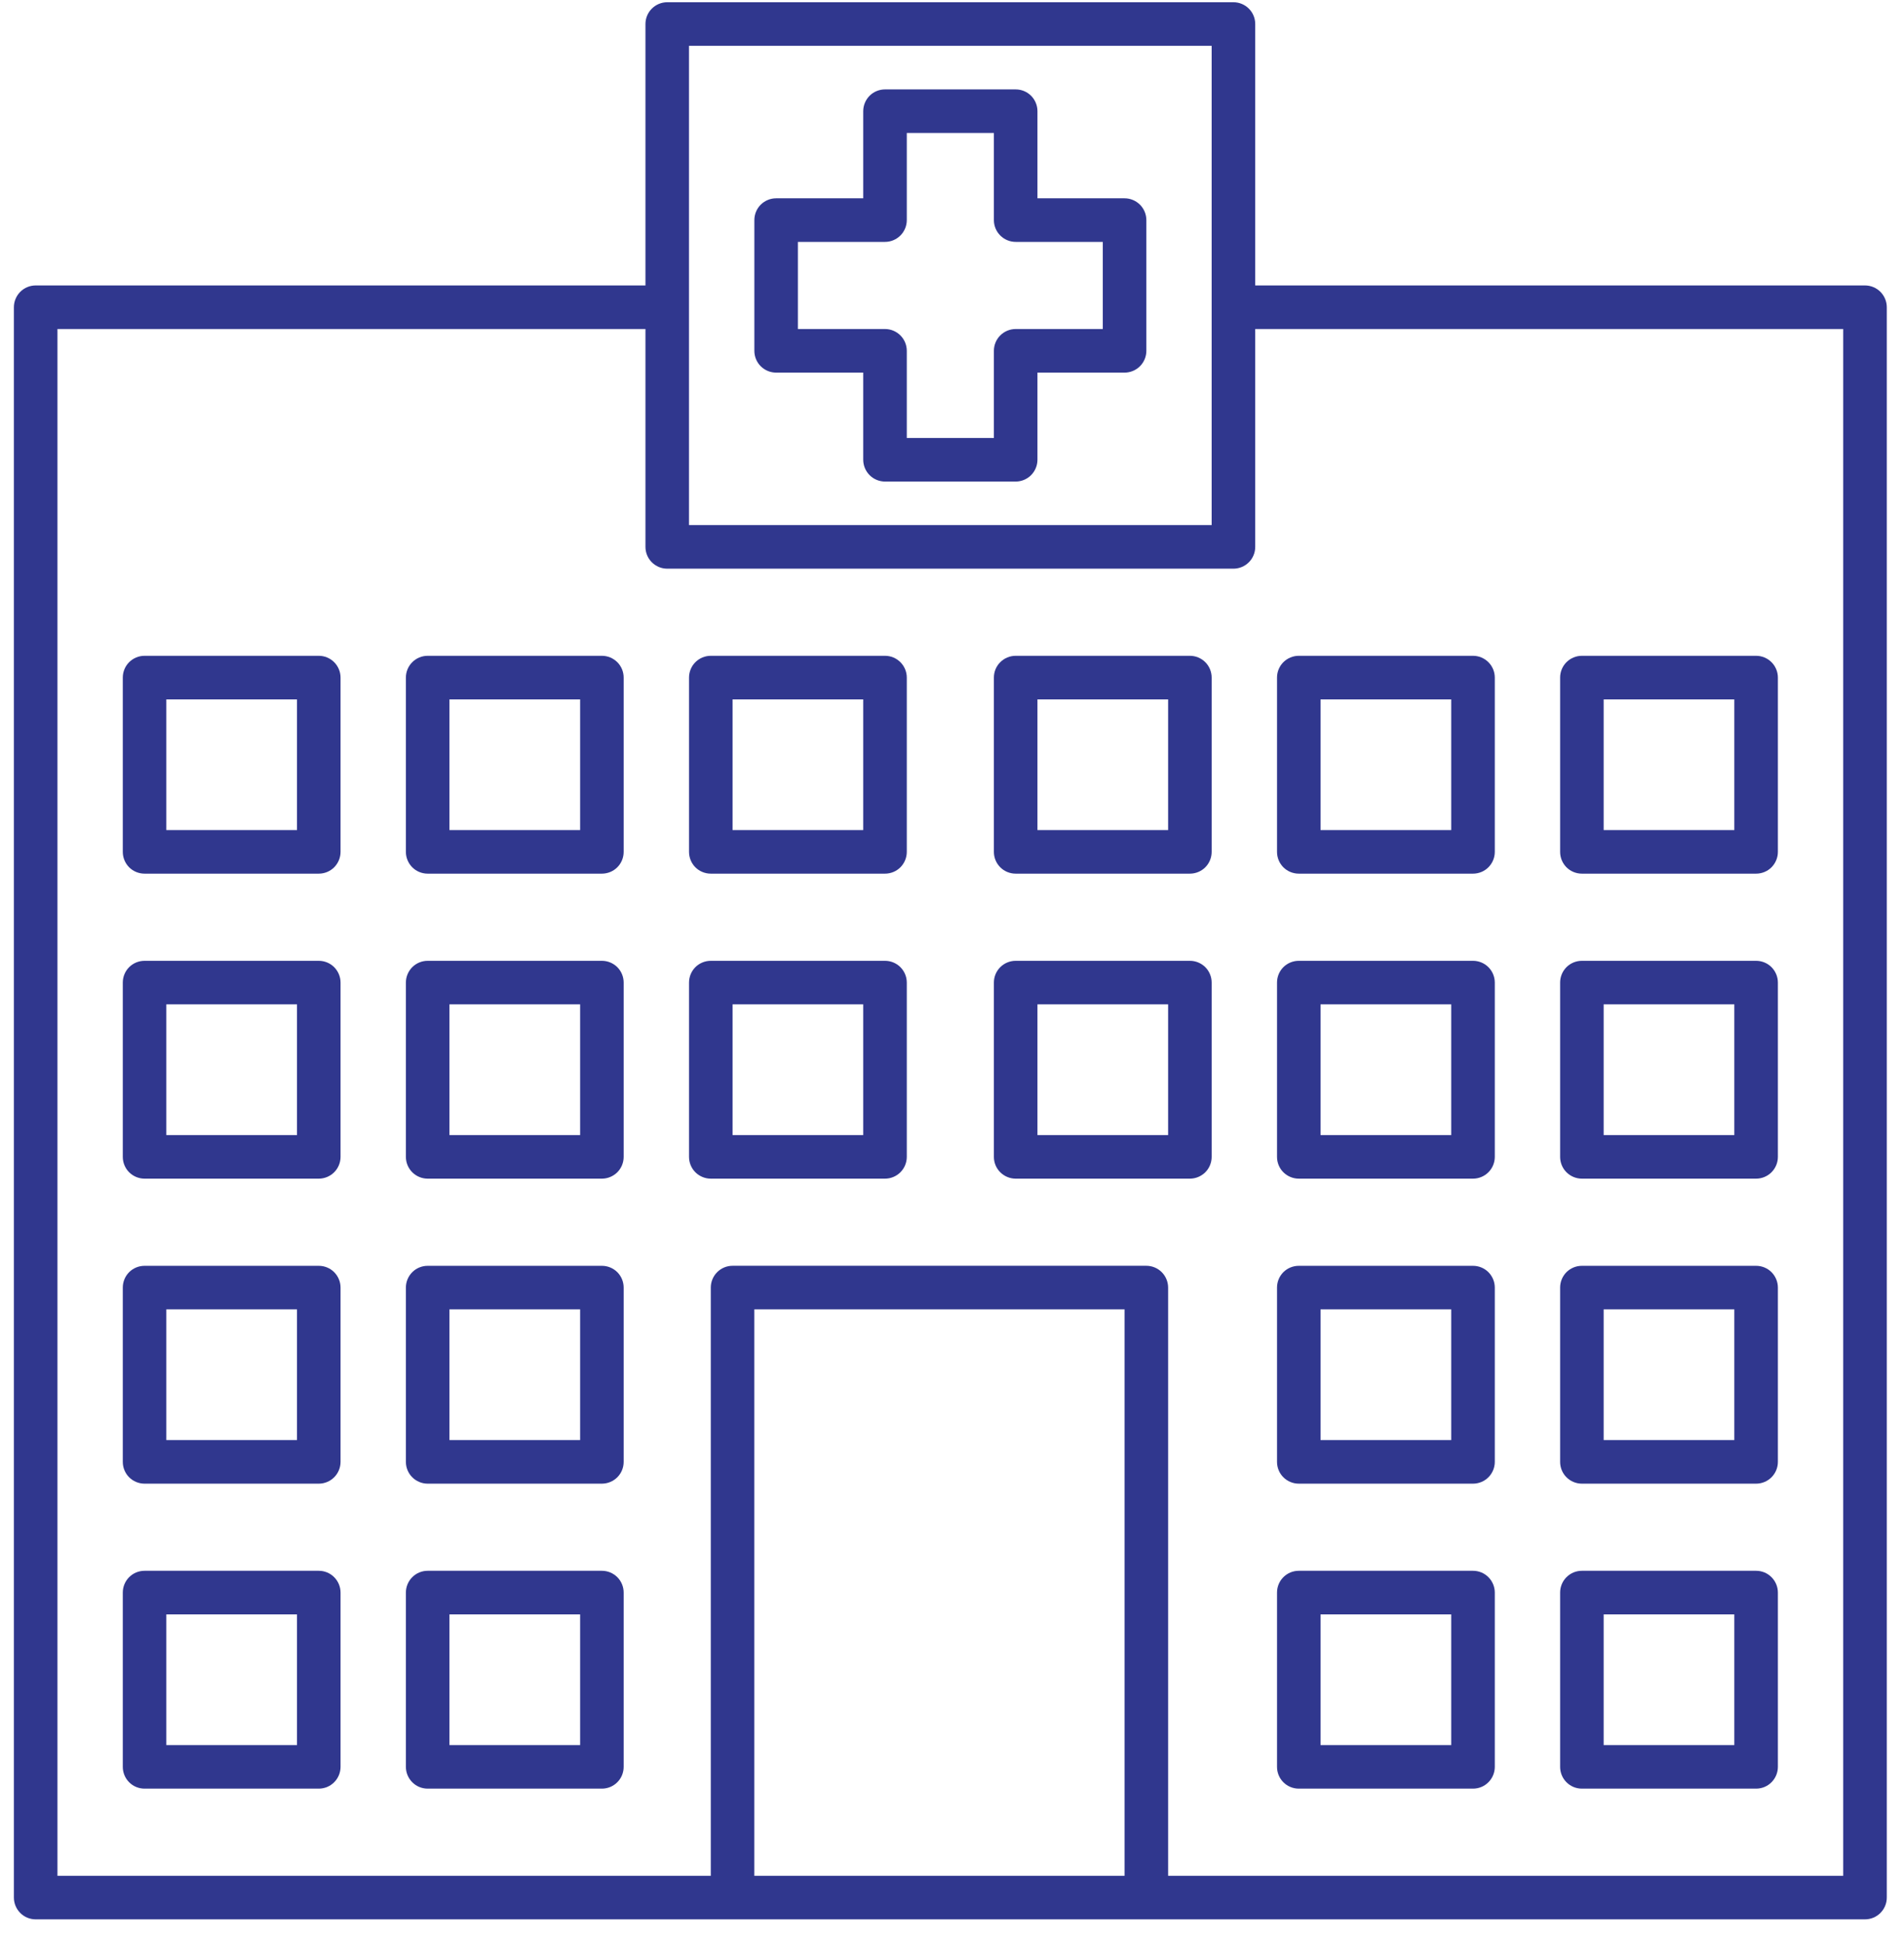
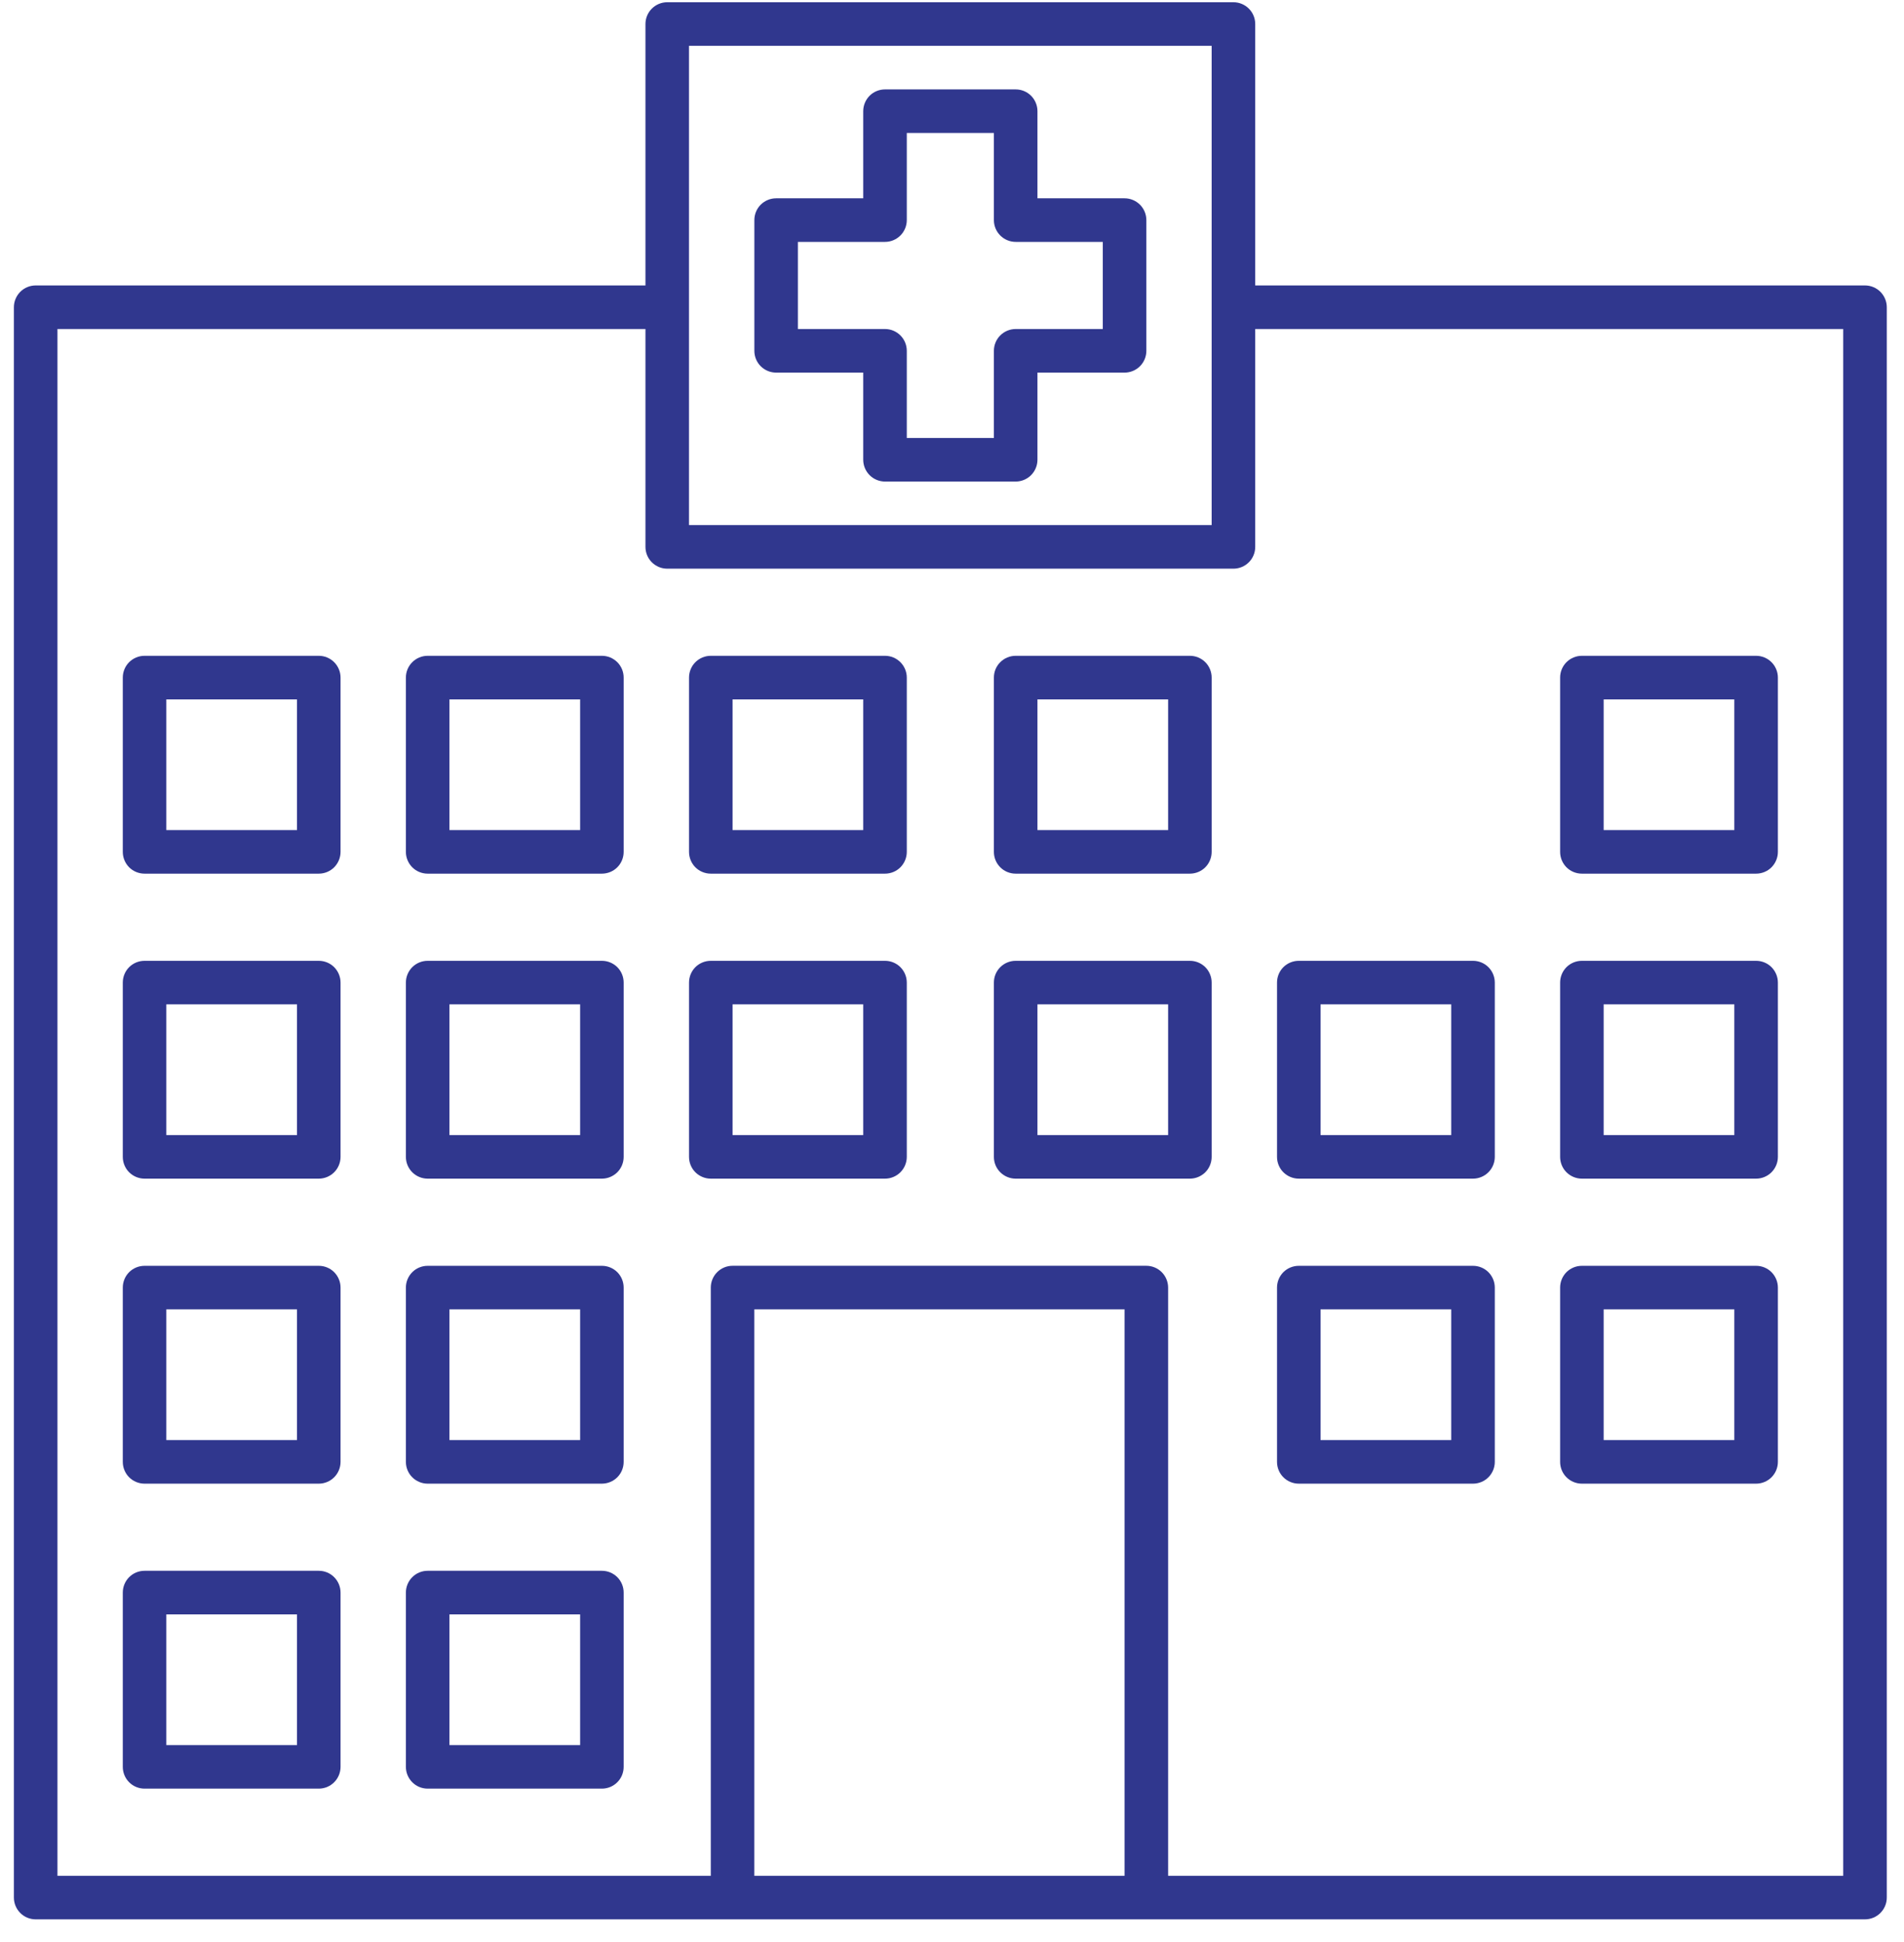
<svg xmlns="http://www.w3.org/2000/svg" width="51" height="52" viewBox="0 0 51 52" fill="none">
  <path d="M8.539 23.393H3.872C3.717 23.393 3.569 23.332 3.459 23.223C3.35 23.113 3.289 22.965 3.289 22.81V18.143C3.289 17.989 3.35 17.84 3.459 17.731C3.569 17.622 3.717 17.56 3.872 17.56H8.539C8.693 17.56 8.842 17.622 8.951 17.731C9.06 17.84 9.122 17.989 9.122 18.143V22.81C9.122 22.965 9.06 23.113 8.951 23.223C8.842 23.332 8.693 23.393 8.539 23.393ZM4.455 22.227H7.955V18.727H4.455V22.227Z" fill="#30378E" />
  <path d="M16.122 23.393H11.455C11.301 23.393 11.152 23.332 11.043 23.223C10.934 23.113 10.872 22.965 10.872 22.81V18.143C10.872 17.989 10.934 17.84 11.043 17.731C11.152 17.622 11.301 17.56 11.455 17.56H16.122C16.277 17.56 16.425 17.622 16.535 17.731C16.644 17.84 16.705 17.989 16.705 18.143V22.81C16.705 22.965 16.644 23.113 16.535 23.223C16.425 23.332 16.277 23.393 16.122 23.393ZM12.039 22.227H15.539V18.727H12.039V22.227Z" fill="#30378E" />
  <path d="M23.706 23.393H19.039C18.884 23.393 18.736 23.332 18.626 23.223C18.517 23.113 18.456 22.965 18.456 22.81V18.143C18.456 17.989 18.517 17.84 18.626 17.731C18.736 17.622 18.884 17.56 19.039 17.56H23.706C23.86 17.56 24.009 17.622 24.118 17.731C24.227 17.84 24.289 17.989 24.289 18.143V22.81C24.289 22.965 24.227 23.113 24.118 23.223C24.009 23.332 23.86 23.393 23.706 23.393ZM19.622 22.227H23.122V18.727H19.622V22.227Z" fill="#30378E" />
  <path d="M31.872 23.393H27.205C27.051 23.393 26.902 23.332 26.793 23.223C26.683 23.113 26.622 22.965 26.622 22.81V18.143C26.622 17.989 26.683 17.84 26.793 17.731C26.902 17.622 27.051 17.56 27.205 17.56H31.872C32.027 17.56 32.175 17.622 32.285 17.731C32.394 17.84 32.455 17.989 32.455 18.143V22.81C32.455 22.965 32.394 23.113 32.285 23.223C32.175 23.332 32.027 23.393 31.872 23.393ZM27.789 22.227H31.289V18.727H27.789V22.227Z" fill="#30378E" />
-   <path d="M39.456 23.393H34.789C34.634 23.393 34.486 23.332 34.376 23.223C34.267 23.113 34.206 22.965 34.206 22.81V18.143C34.206 17.989 34.267 17.84 34.376 17.731C34.486 17.622 34.634 17.56 34.789 17.56H39.456C39.61 17.56 39.759 17.622 39.868 17.731C39.977 17.84 40.039 17.989 40.039 18.143V22.81C40.039 22.965 39.977 23.113 39.868 23.223C39.759 23.332 39.61 23.393 39.456 23.393ZM35.372 22.227H38.872V18.727H35.372V22.227Z" fill="#30378E" />
  <path d="M47.039 23.393H42.372C42.217 23.393 42.069 23.332 41.959 23.223C41.85 23.113 41.789 22.965 41.789 22.81V18.143C41.789 17.989 41.85 17.84 41.959 17.731C42.069 17.622 42.217 17.56 42.372 17.56H47.039C47.193 17.56 47.342 17.622 47.451 17.731C47.56 17.84 47.622 17.989 47.622 18.143V22.81C47.622 22.965 47.56 23.113 47.451 23.223C47.342 23.332 47.193 23.393 47.039 23.393ZM42.955 22.227H46.455V18.727H42.955V22.227Z" fill="#30378E" />
  <path d="M8.539 31.56H3.872C3.717 31.56 3.569 31.498 3.459 31.389C3.35 31.28 3.289 31.131 3.289 30.977V26.31C3.289 26.155 3.35 26.007 3.459 25.897C3.569 25.788 3.717 25.727 3.872 25.727H8.539C8.693 25.727 8.842 25.788 8.951 25.897C9.06 26.007 9.122 26.155 9.122 26.31V30.977C9.122 31.131 9.06 31.28 8.951 31.389C8.842 31.498 8.693 31.56 8.539 31.56ZM4.455 30.393H7.955V26.893H4.455V30.393Z" fill="#30378E" />
  <path d="M16.122 31.56H11.455C11.301 31.56 11.152 31.498 11.043 31.389C10.934 31.28 10.872 31.131 10.872 30.977V26.31C10.872 26.155 10.934 26.007 11.043 25.897C11.152 25.788 11.301 25.727 11.455 25.727H16.122C16.277 25.727 16.425 25.788 16.535 25.897C16.644 26.007 16.705 26.155 16.705 26.31V30.977C16.705 31.131 16.644 31.28 16.535 31.389C16.425 31.498 16.277 31.56 16.122 31.56ZM12.039 30.393H15.539V26.893H12.039V30.393Z" fill="#30378E" />
  <path d="M23.706 31.56H19.039C18.884 31.56 18.736 31.498 18.626 31.389C18.517 31.28 18.456 31.131 18.456 30.977V26.31C18.456 26.155 18.517 26.007 18.626 25.897C18.736 25.788 18.884 25.727 19.039 25.727H23.706C23.86 25.727 24.009 25.788 24.118 25.897C24.227 26.007 24.289 26.155 24.289 26.31V30.977C24.289 31.131 24.227 31.28 24.118 31.389C24.009 31.498 23.86 31.56 23.706 31.56ZM19.622 30.393H23.122V26.893H19.622V30.393Z" fill="#30378E" />
  <path d="M31.872 31.56H27.205C27.051 31.56 26.902 31.498 26.793 31.389C26.683 31.28 26.622 31.131 26.622 30.977V26.31C26.622 26.155 26.683 26.007 26.793 25.897C26.902 25.788 27.051 25.727 27.205 25.727H31.872C32.027 25.727 32.175 25.788 32.285 25.897C32.394 26.007 32.455 26.155 32.455 26.31V30.977C32.455 31.131 32.394 31.28 32.285 31.389C32.175 31.498 32.027 31.56 31.872 31.56ZM27.789 30.393H31.289V26.893H27.789V30.393Z" fill="#30378E" />
  <path d="M39.456 31.56H34.789C34.634 31.56 34.486 31.498 34.376 31.389C34.267 31.28 34.206 31.131 34.206 30.977V26.31C34.206 26.155 34.267 26.007 34.376 25.897C34.486 25.788 34.634 25.727 34.789 25.727H39.456C39.61 25.727 39.759 25.788 39.868 25.897C39.977 26.007 40.039 26.155 40.039 26.31V30.977C40.039 31.131 39.977 31.28 39.868 31.389C39.759 31.498 39.61 31.56 39.456 31.56ZM35.372 30.393H38.872V26.893H35.372V30.393Z" fill="#30378E" />
  <path d="M47.039 31.56H42.372C42.217 31.56 42.069 31.498 41.959 31.389C41.85 31.28 41.789 31.131 41.789 30.977V26.31C41.789 26.155 41.85 26.007 41.959 25.897C42.069 25.788 42.217 25.727 42.372 25.727H47.039C47.193 25.727 47.342 25.788 47.451 25.897C47.56 26.007 47.622 26.155 47.622 26.31V30.977C47.622 31.131 47.56 31.28 47.451 31.389C47.342 31.498 47.193 31.56 47.039 31.56ZM42.955 30.393H46.455V26.893H42.955V30.393Z" fill="#30378E" />
  <path d="M8.539 39.727H3.872C3.717 39.727 3.569 39.665 3.459 39.556C3.35 39.447 3.289 39.298 3.289 39.144V34.477C3.289 34.322 3.35 34.174 3.459 34.064C3.569 33.955 3.717 33.894 3.872 33.894H8.539C8.693 33.894 8.842 33.955 8.951 34.064C9.06 34.174 9.122 34.322 9.122 34.477V39.144C9.122 39.298 9.06 39.447 8.951 39.556C8.842 39.665 8.693 39.727 8.539 39.727ZM4.455 38.56H7.955V35.06H4.455V38.56Z" fill="#30378E" />
  <path d="M16.122 39.727H11.455C11.301 39.727 11.152 39.665 11.043 39.556C10.934 39.447 10.872 39.298 10.872 39.144V34.477C10.872 34.322 10.934 34.174 11.043 34.064C11.152 33.955 11.301 33.894 11.455 33.894H16.122C16.277 33.894 16.425 33.955 16.535 34.064C16.644 34.174 16.705 34.322 16.705 34.477V39.144C16.705 39.298 16.644 39.447 16.535 39.556C16.425 39.665 16.277 39.727 16.122 39.727ZM12.039 38.56H15.539V35.06H12.039V38.56Z" fill="#30378E" />
  <path d="M39.456 39.727H34.789C34.634 39.727 34.486 39.665 34.376 39.556C34.267 39.447 34.206 39.298 34.206 39.144V34.477C34.206 34.322 34.267 34.174 34.376 34.064C34.486 33.955 34.634 33.894 34.789 33.894H39.456C39.61 33.894 39.759 33.955 39.868 34.064C39.977 34.174 40.039 34.322 40.039 34.477V39.144C40.039 39.298 39.977 39.447 39.868 39.556C39.759 39.665 39.61 39.727 39.456 39.727ZM35.372 38.56H38.872V35.06H35.372V38.56Z" fill="#30378E" />
  <path d="M47.039 39.727H42.372C42.217 39.727 42.069 39.665 41.959 39.556C41.85 39.447 41.789 39.298 41.789 39.144V34.477C41.789 34.322 41.85 34.174 41.959 34.064C42.069 33.955 42.217 33.894 42.372 33.894H47.039C47.193 33.894 47.342 33.955 47.451 34.064C47.56 34.174 47.622 34.322 47.622 34.477V39.144C47.622 39.298 47.56 39.447 47.451 39.556C47.342 39.665 47.193 39.727 47.039 39.727ZM42.955 38.56H46.455V35.06H42.955V38.56Z" fill="#30378E" />
  <path d="M8.539 47.893H3.872C3.717 47.893 3.569 47.832 3.459 47.722C3.35 47.613 3.289 47.465 3.289 47.31V42.643C3.289 42.489 3.35 42.34 3.459 42.231C3.569 42.121 3.717 42.06 3.872 42.06H8.539C8.693 42.06 8.842 42.121 8.951 42.231C9.06 42.34 9.122 42.489 9.122 42.643V47.31C9.122 47.465 9.06 47.613 8.951 47.722C8.842 47.832 8.693 47.893 8.539 47.893ZM4.455 46.727H7.955V43.227H4.455V46.727Z" fill="#30378E" />
  <path d="M16.122 47.893H11.455C11.301 47.893 11.152 47.832 11.043 47.722C10.934 47.613 10.872 47.465 10.872 47.31V42.643C10.872 42.489 10.934 42.34 11.043 42.231C11.152 42.121 11.301 42.06 11.455 42.06H16.122C16.277 42.06 16.425 42.121 16.535 42.231C16.644 42.34 16.705 42.489 16.705 42.643V47.31C16.705 47.465 16.644 47.613 16.535 47.722C16.425 47.832 16.277 47.893 16.122 47.893ZM12.039 46.727H15.539V43.227H12.039V46.727Z" fill="#30378E" />
-   <path d="M39.456 47.893H34.789C34.634 47.893 34.486 47.832 34.376 47.722C34.267 47.613 34.206 47.465 34.206 47.31V42.643C34.206 42.489 34.267 42.34 34.376 42.231C34.486 42.121 34.634 42.06 34.789 42.06H39.456C39.61 42.06 39.759 42.121 39.868 42.231C39.977 42.34 40.039 42.489 40.039 42.643V47.31C40.039 47.465 39.977 47.613 39.868 47.722C39.759 47.832 39.61 47.893 39.456 47.893ZM35.372 46.727H38.872V43.227H35.372V46.727Z" fill="#30378E" />
-   <path d="M47.039 47.893H42.372C42.217 47.893 42.069 47.832 41.959 47.722C41.85 47.613 41.789 47.465 41.789 47.31V42.643C41.789 42.489 41.85 42.34 41.959 42.231C42.069 42.121 42.217 42.06 42.372 42.06H47.039C47.193 42.06 47.342 42.121 47.451 42.231C47.56 42.34 47.622 42.489 47.622 42.643V47.31C47.622 47.465 47.56 47.613 47.451 47.722C47.342 47.832 47.193 47.893 47.039 47.893ZM42.955 46.727H46.455V43.227H42.955V46.727Z" fill="#30378E" />
  <path d="M49.955 7.643H33.622V0.643C33.622 0.489 33.561 0.34 33.451 0.231C33.342 0.122 33.193 0.06 33.039 0.06H17.872C17.717 0.06 17.569 0.122 17.46 0.231C17.35 0.34 17.289 0.489 17.289 0.643V7.643H0.955C0.801 7.643 0.652 7.705 0.543 7.814C0.434 7.924 0.372 8.072 0.372 8.227V50.81C0.372 50.965 0.434 51.113 0.543 51.222C0.652 51.332 0.801 51.393 0.955 51.393H49.955C50.11 51.393 50.258 51.332 50.368 51.222C50.477 51.113 50.539 50.965 50.539 50.81V8.227C50.539 8.072 50.477 7.924 50.368 7.814C50.258 7.705 50.11 7.643 49.955 7.643ZM18.455 1.227H32.455V14.06H18.455V1.227ZM20.205 50.227V35.06H30.122V50.227H20.205ZM49.372 50.227H31.289V34.477C31.289 34.322 31.227 34.174 31.118 34.064C31.009 33.955 30.86 33.893 30.705 33.893H19.622C19.467 33.893 19.319 33.955 19.21 34.064C19.1 34.174 19.039 34.322 19.039 34.477V50.227H1.539V8.81H17.289V14.643C17.289 14.798 17.35 14.947 17.46 15.056C17.569 15.165 17.717 15.227 17.872 15.227H33.039C33.193 15.227 33.342 15.165 33.451 15.056C33.561 14.947 33.622 14.798 33.622 14.643V8.81H49.372V50.227Z" fill="#30378E" />
  <path d="M27.206 12.894H23.706C23.551 12.894 23.402 12.832 23.293 12.723C23.184 12.613 23.122 12.465 23.122 12.31V9.977H20.789C20.634 9.977 20.486 9.915 20.376 9.806C20.267 9.697 20.206 9.548 20.206 9.394V5.894C20.206 5.739 20.267 5.59 20.376 5.481C20.486 5.372 20.634 5.31 20.789 5.31H23.122V2.977C23.122 2.822 23.184 2.674 23.293 2.564C23.402 2.455 23.551 2.394 23.706 2.394H27.206C27.36 2.394 27.509 2.455 27.618 2.564C27.727 2.674 27.789 2.822 27.789 2.977V5.31H30.122C30.277 5.31 30.425 5.372 30.535 5.481C30.644 5.59 30.706 5.739 30.706 5.894V9.394C30.706 9.548 30.644 9.697 30.535 9.806C30.425 9.915 30.277 9.977 30.122 9.977H27.789V12.31C27.789 12.465 27.727 12.613 27.618 12.723C27.509 12.832 27.36 12.894 27.206 12.894ZM24.289 11.727H26.622V9.394C26.622 9.239 26.684 9.09 26.793 8.981C26.902 8.872 27.051 8.81 27.206 8.81H29.539V6.477H27.206C27.051 6.477 26.902 6.415 26.793 6.306C26.684 6.197 26.622 6.048 26.622 5.894V3.56H24.289V5.894C24.289 6.048 24.227 6.197 24.118 6.306C24.009 6.415 23.86 6.477 23.706 6.477H21.372V8.81H23.706C23.86 8.81 24.009 8.872 24.118 8.981C24.227 9.09 24.289 9.239 24.289 9.394V11.727Z" fill="#30378E" />
</svg>